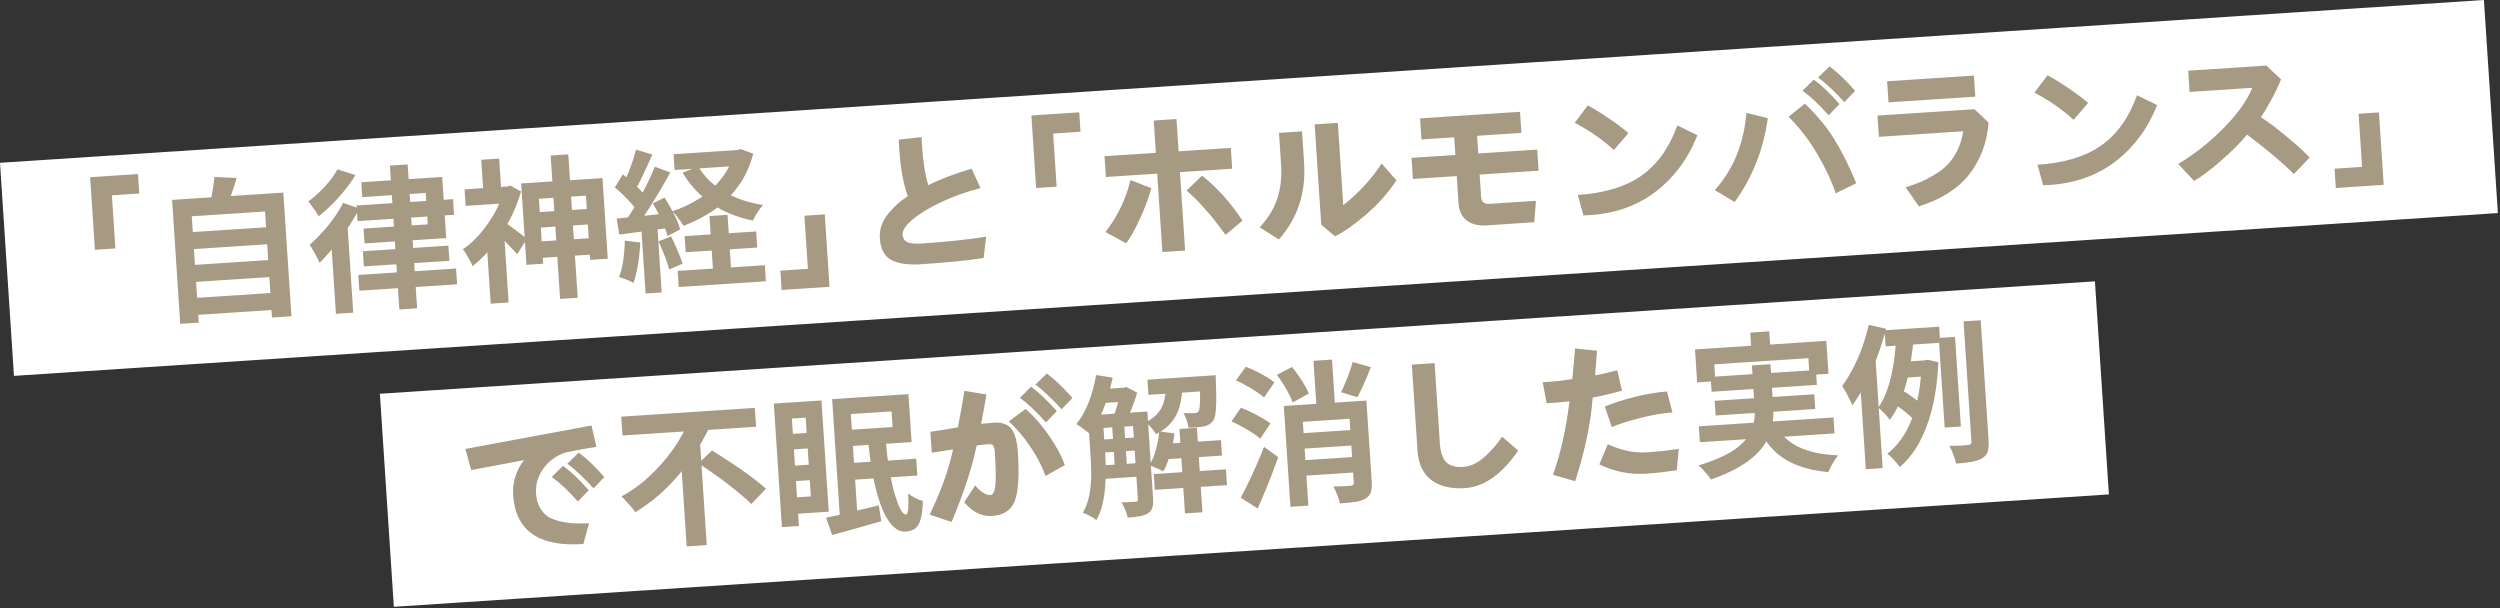
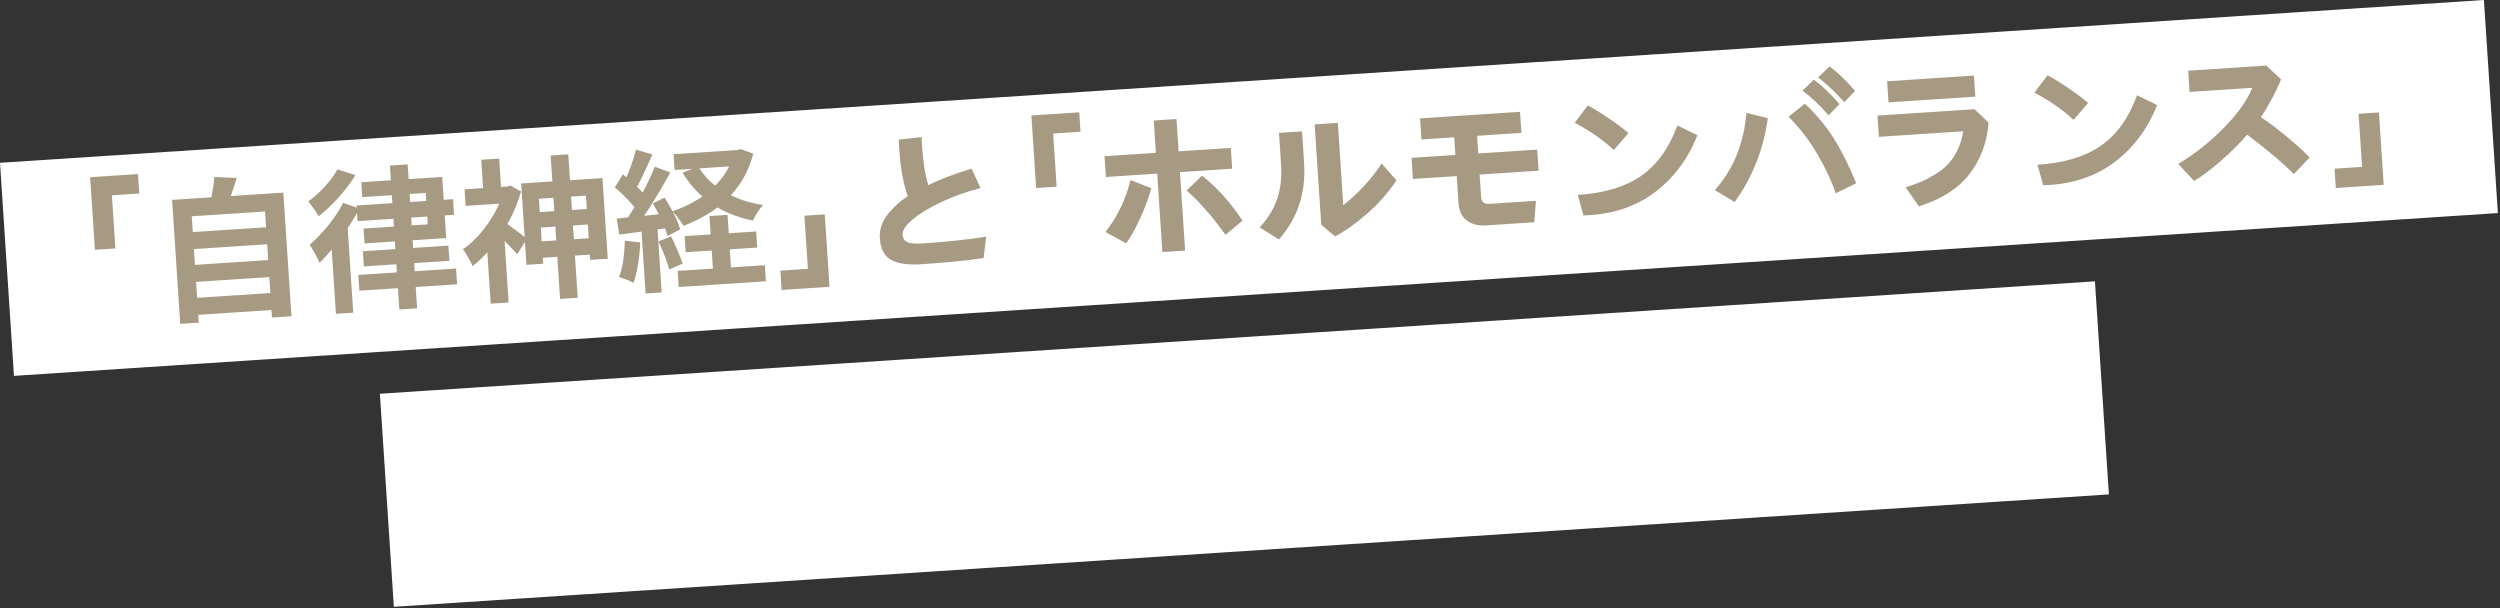
<svg xmlns="http://www.w3.org/2000/svg" width="814" height="198" viewBox="0 0 814 198" fill="none">
  <rect x="0" y="0" width="814" height="198" fill="#333333" stroke="none" />
  <path d="M0 53.009L808.761 -0L813.307 69.368L4.547 122.377L0 53.009Z" fill="white" />
  <path d="M123.69 128.204L682.106 91.604L686.652 160.972L128.237 197.572L123.69 128.204Z" fill="white" />
  <path d="M30.896 81.329L29.346 57.699L44.938 56.676L45.353 63.01L36.437 63.595L37.572 80.891L30.896 81.329ZM60.787 75.696L87.929 73.916L88.292 79.454L61.15 81.234L60.787 75.696ZM61.487 86.373L88.629 84.593L88.992 90.131L61.851 91.912L61.487 86.373ZM62.191 97.1L89.333 95.32L89.696 100.858L62.554 102.638L62.191 97.1ZM56.032 65.085L92.254 62.709L94.896 102.972L88.559 103.388L86.294 68.862L62.446 70.427L64.717 105.052L58.68 105.448L56.032 65.085ZM69.773 57.619L77.06 57.943C76.568 59.612 76.041 61.25 75.478 62.857C74.915 64.464 74.388 65.852 73.897 67.02L68.344 66.382C68.555 65.533 68.761 64.601 68.962 63.585C69.16 62.537 69.327 61.507 69.461 60.496C69.626 59.45 69.73 58.491 69.773 57.619ZM117.638 59.34L143.982 57.612L145.288 77.519L118.695 79.264L118.377 74.424L139.282 73.053L138.611 62.825L117.956 64.18L117.638 59.34ZM126.953 53.919L132.741 53.539L135.814 100.388L130.027 100.768L126.953 53.919ZM116.08 66.908L147.513 64.846L147.847 69.935L116.414 71.997L116.08 66.908ZM116.662 89.519L148.493 87.431L148.83 92.57L116.999 94.658L116.662 89.519ZM118.16 81.804L146 79.978L146.324 84.917L118.484 86.743L118.16 81.804ZM111.714 66.042L116.997 67.9C115.962 69.939 114.713 72.042 113.252 74.209C111.824 76.374 110.306 78.444 108.699 80.42C107.123 82.361 105.565 84.083 104.027 85.587C103.866 85.163 103.594 84.58 103.211 83.837C102.826 83.06 102.409 82.303 101.959 81.564C101.541 80.79 101.167 80.18 100.837 79.734C102.164 78.577 103.497 77.254 104.836 75.763C106.208 74.27 107.491 72.7 108.686 71.051C109.878 69.37 110.888 67.7 111.714 66.042ZM109.897 55.138L115.732 57.01C114.768 58.61 113.622 60.238 112.294 61.895C110.966 63.552 109.566 65.114 108.092 66.58C106.618 68.047 105.165 69.328 103.734 70.424C103.504 69.971 103.185 69.441 102.778 68.833C102.371 68.225 101.948 67.635 101.509 67.062C101.104 66.488 100.738 65.994 100.41 65.581C101.621 64.7 102.84 63.668 104.065 62.485C105.29 61.303 106.412 60.076 107.432 58.807C108.448 57.504 109.27 56.281 109.897 55.138ZM107.754 77.476L112.746 71.837L113.052 71.917L115.012 101.803L109.374 102.173L107.754 77.476ZM173.254 69.221L193.96 67.863L194.29 72.902L173.585 74.26L173.254 69.221ZM173.879 78.75L195.483 77.333L195.833 82.672L174.23 84.089L173.879 78.75ZM179.301 50.635L185.038 50.259L188.102 96.958L182.364 97.335L179.301 50.635ZM169.676 59.735L196.169 57.997L197.89 84.24L192.153 84.617L190.781 63.712L175.464 64.716L176.852 85.871L171.414 86.228L169.676 59.735ZM151.261 61.644L166.229 60.662L166.583 66.051L151.615 67.032L151.261 61.644ZM156.693 52.018L162.53 51.635L163.299 63.36L157.462 63.743L156.693 52.018ZM164.397 72.457C164.778 72.666 165.302 73.016 165.969 73.507C166.636 73.998 167.356 74.535 168.129 75.119C168.9 75.67 169.603 76.191 170.236 76.684C170.87 77.177 171.311 77.532 171.559 77.75L168.384 82.819C167.983 82.311 167.461 81.727 166.816 81.068C166.205 80.406 165.559 79.73 164.879 79.04C164.199 78.35 163.539 77.708 162.899 77.115C162.29 76.487 161.738 75.972 161.244 75.57L164.397 72.457ZM164.034 60.806L165.181 60.731L166.163 60.416L169.646 62.342C168.727 65.643 167.433 68.834 165.765 71.917C164.127 74.964 162.29 77.757 160.251 80.296C158.213 82.835 156.081 84.962 153.855 86.678C153.687 86.154 153.397 85.539 152.983 84.831C152.6 84.088 152.203 83.379 151.791 82.705C151.379 82.03 151.012 81.52 150.688 81.174C152.703 79.805 154.595 78.094 156.365 76.041C158.165 73.952 159.737 71.694 161.081 69.268C162.456 66.806 163.464 64.335 164.103 61.854L164.034 60.806ZM158.418 78.311L163.794 70.894L165.603 98.484L159.766 98.867L158.418 78.311ZM219.309 50.215L240.663 48.815L241 53.954L219.646 55.354L219.309 50.215ZM222.913 76.887L246.213 75.358L246.556 80.597L223.256 82.126L222.913 76.887ZM220.649 88.209L249.038 86.347L249.382 91.586L220.993 93.448L220.649 88.209ZM238.967 48.926L240.065 48.854L241.146 48.532L245.252 50.017C244.212 54.027 242.605 57.54 240.431 60.555C238.257 63.571 235.654 66.146 232.62 68.283C229.585 70.386 226.226 72.143 222.544 73.554C222.163 72.844 221.609 72.028 220.88 71.107C220.183 70.151 219.53 69.375 218.923 68.781C222.226 67.695 225.239 66.262 227.961 64.48C230.715 62.662 233.047 60.522 234.956 58.058C236.899 55.592 238.255 52.848 239.026 49.824L238.967 48.926ZM227.337 54.199C229.289 57.478 232.091 60.217 235.743 62.416C239.426 64.579 243.663 66.022 248.453 66.743C247.892 67.348 247.277 68.157 246.608 69.169C245.973 70.18 245.48 71.064 245.129 71.822C240.017 70.787 235.538 68.96 231.691 66.34C227.878 63.717 224.734 60.349 222.259 56.235L227.337 54.199ZM231.002 70.343L236.889 69.957L238.231 90.413L232.344 90.799L231.002 70.343ZM207.085 48.712L212.401 50.318C211.819 51.625 211.206 52.985 210.564 54.397C209.922 55.809 209.292 57.153 208.674 58.429C208.056 59.706 207.461 60.814 206.888 61.753L202.785 60.319C203.316 59.248 203.855 58.044 204.402 56.705C204.949 55.367 205.46 53.997 205.936 52.596C206.412 51.195 206.795 49.901 207.085 48.712ZM213.212 54.273L218.245 56.148C217.172 58.122 215.989 60.204 214.696 62.394C213.401 64.549 212.102 66.639 210.798 68.662C209.492 70.652 208.254 72.403 207.084 73.916L203.464 72.2C204.321 71.008 205.203 69.68 206.109 68.218C207.013 66.722 207.897 65.178 208.762 63.584C209.657 61.956 210.487 60.348 211.251 58.761C212.013 57.141 212.667 55.645 213.212 54.273ZM200.177 61.041L202.802 56.76C203.717 57.468 204.654 58.259 205.613 59.131C206.604 59.968 207.512 60.827 208.338 61.708C209.195 62.554 209.847 63.33 210.294 64.035L207.555 68.875C207.104 68.103 206.464 67.26 205.636 66.345C204.841 65.428 203.961 64.501 202.998 63.562C202.034 62.623 201.094 61.782 200.177 61.041ZM212.544 66.243L216.377 64.338C217.083 65.427 217.778 66.601 218.462 67.859C219.177 69.081 219.791 70.294 220.304 71.496C220.848 72.663 221.235 73.723 221.465 74.677L217.348 76.851C217.119 75.897 216.747 74.819 216.234 73.617C215.752 72.379 215.185 71.114 214.532 69.82C213.879 68.527 213.217 67.334 212.544 66.243ZM200.791 71.172C203.082 70.955 205.819 70.676 209.004 70.333C212.188 69.991 215.423 69.645 218.707 69.296L218.968 74.039C215.89 74.475 212.827 74.893 209.78 75.293C206.766 75.691 204.051 76.053 201.634 76.379L200.791 71.172ZM214.406 78.597L218.509 76.975C219.235 78.364 219.936 79.888 220.613 81.547C221.321 83.171 221.866 84.605 222.248 85.85L217.912 87.737C217.596 86.489 217.099 85.018 216.42 83.326C215.739 81.6 215.068 80.024 214.406 78.597ZM203.468 78.363L208.466 78.937C208.357 81.349 208.113 83.737 207.733 86.1C207.354 88.463 206.867 90.466 206.273 92.109C205.925 91.897 205.459 91.661 204.874 91.399C204.291 91.17 203.691 90.942 203.075 90.715C202.492 90.486 201.98 90.319 201.539 90.214C202.173 88.67 202.638 86.852 202.935 84.761C203.23 82.637 203.408 80.505 203.468 78.363ZM208.748 73.306L213.987 72.963L215.446 95.215L210.208 95.558L208.748 73.306ZM254.085 88.122L263.05 87.534L261.916 70.237L268.542 69.802L270.089 93.384L254.497 94.407L254.085 88.122ZM286.476 77.629C286.297 74.901 287.093 72.369 288.865 70.035C290.666 67.666 292.897 65.611 295.556 63.871C293.872 59.088 292.898 52.953 292.636 45.468L300.068 44.638C300.345 51.34 301.078 56.56 302.27 60.299C305.899 58.429 310.593 56.637 316.352 54.922L319.262 61.239C314.642 62.423 310.339 63.961 306.353 65.854C302.367 67.746 299.262 69.646 297.038 71.554C294.845 73.427 293.793 75.045 293.882 76.409C293.957 77.546 294.45 78.346 295.361 78.808C296.305 79.268 297.897 79.425 300.138 79.278C307.967 78.764 314.948 78.029 321.084 77.072L320.268 84.025C314.581 84.855 307.855 85.524 300.092 86.033C295.739 86.319 292.43 85.851 290.164 84.629C287.931 83.406 286.702 81.072 286.476 77.629ZM337.367 61.226L335.816 37.595L351.408 36.572L351.823 42.906L342.907 43.491L344.042 60.788L337.367 61.226ZM360.08 57.632L359.636 50.859L376.348 49.763L375.658 39.239L383.064 38.753L383.754 49.277L400.759 48.162L401.203 54.934L384.199 56.05L385.873 81.581L378.467 82.067L376.793 56.536L360.08 57.632ZM359.935 75.551C363.905 70.43 366.618 64.788 368.073 58.624L374.9 61.259C373.946 64.617 372.682 67.978 371.109 71.344C369.568 74.707 368.093 77.332 366.683 79.219L359.935 75.551ZM386.352 62.025L391.369 57.194C396.183 60.956 400.581 65.838 404.563 71.841L399.043 76.46C397.646 74.561 396.556 73.116 395.774 72.124C395.021 71.096 393.713 69.551 391.848 67.488C389.982 65.392 388.15 63.571 386.352 62.025ZM410.137 74.019C412.821 71.168 414.723 68.091 415.844 64.788C416.965 61.485 417.389 57.755 417.116 53.597L416.439 43.267L423.942 42.775L424.62 53.105C425.253 62.752 422.518 71.038 416.415 77.963L410.137 74.019ZM430.195 73.193L428.05 40.5L435.602 40.004L437.36 66.802C442.201 63.026 446.375 58.512 449.879 53.258L454.69 58.717C451.99 62.809 448.679 66.533 444.756 69.889C440.863 73.211 437.511 75.567 434.699 76.959L430.195 73.193ZM460.043 58.268L459.593 51.398L473.869 50.461L473.492 44.712L462.821 45.412L462.371 38.542L494.918 36.407L495.368 43.277L480.946 44.223L481.323 49.972L500.52 48.713L500.971 55.583L481.774 56.842L482.244 64.005C482.308 64.979 482.579 65.63 483.057 65.957C483.535 66.285 484.213 66.42 485.09 66.362L500.097 65.378L499.576 72.361L483.936 73.387C481.305 73.559 479.182 73.03 477.568 71.798C475.952 70.534 475.063 68.668 474.901 66.199L474.319 57.331L460.043 58.268ZM512.72 39.986L516.997 34.322C519.059 35.427 521.354 36.842 523.881 38.568C526.441 40.293 528.552 41.883 530.213 43.34L525.484 48.837C521.805 45.457 517.55 42.507 512.72 39.986ZM513.721 63.457C522.201 62.933 529.033 60.903 534.216 57.366C539.431 53.827 543.409 48.314 546.147 40.827L552.669 44.02C549.623 51.788 544.943 58.032 538.631 62.752C532.316 67.44 524.632 69.902 515.578 70.137L513.721 63.457ZM558.344 61.9C564.362 55.176 567.792 46.796 568.634 36.758L575.596 38.455C574.236 48.559 570.642 57.668 564.813 65.781L558.344 61.9ZM582.368 38.01L587.667 33.748C591.669 37.563 594.895 41.478 597.344 45.493C599.825 49.506 602.174 54.229 604.39 59.662L597.705 62.939C596.403 59.012 594.431 54.802 591.788 50.311C589.175 45.785 586.035 41.684 582.368 38.01ZM591.954 25.246L595.68 21.625C598.248 23.479 601.032 26.135 604.032 29.592L600.504 33.249C599.271 31.861 597.837 30.39 596.202 28.833C594.566 27.277 593.15 26.081 591.954 25.246ZM586.902 29.541L590.579 25.924C593.148 27.778 595.932 30.433 598.931 33.89L595.403 37.547C592.302 34.031 589.468 31.363 586.902 29.541ZM614.896 33.332L614.445 26.462L642.705 24.608L643.155 31.478L614.896 33.332ZM611.766 44.547L611.312 37.629L642.885 35.558L647.476 39.905C646.988 46.396 644.894 52.014 641.193 56.759C637.489 61.471 632.024 64.945 624.799 67.18L620.479 61.005C622.363 60.392 624.004 59.795 625.401 59.214C626.799 58.633 628.344 57.83 630.039 56.805C631.733 55.781 633.144 54.661 634.271 53.445C635.431 52.227 636.457 50.708 637.349 48.888C638.271 47.033 638.887 44.987 639.197 42.748L611.766 44.547ZM662.398 30.167L666.675 24.504C668.737 25.608 671.032 27.024 673.559 28.75C676.119 30.474 678.23 32.065 679.891 33.522L675.163 39.019C671.483 35.639 667.228 32.688 662.398 30.167ZM663.399 53.638C671.879 53.115 678.711 51.084 683.894 47.547C689.11 44.008 693.087 38.495 695.825 31.008L702.347 34.202C699.301 41.97 694.622 48.214 688.309 52.934C681.994 57.622 674.31 60.083 665.256 60.318L663.399 53.638ZM709.232 53.372C714.506 50.221 719.437 46.325 724.026 41.685C728.613 37.013 731.719 32.65 733.346 28.596L712.93 29.935L712.477 23.017L737.91 21.348L742.706 25.829C741.84 28.039 740.735 30.346 739.392 32.75C738.082 35.152 737.009 36.952 736.174 38.148C738.63 39.781 741.134 41.656 743.687 43.772C746.273 45.886 748.192 47.538 749.444 48.728C750.696 49.918 751.552 50.775 752.01 51.3L746.883 56.676C743.318 53.061 738.242 48.778 731.653 43.827C729.386 46.553 726.523 49.416 723.066 52.416C719.642 55.413 716.75 57.577 714.39 58.906L709.232 53.372ZM760.127 54.927L769.092 54.339L767.957 37.042L774.583 36.607L776.13 60.189L760.539 61.212L760.127 54.927Z" fill="#A79A83" />
-   <path d="M151.508 146.179L192.6 138.542L194.184 145.533C191.113 145.963 187.728 146.576 184.029 147.373C181.029 148.386 178.648 150.14 176.887 152.637C175.124 155.102 174.337 157.779 174.527 160.67C174.64 162.392 175.03 163.867 175.698 165.095C176.366 166.324 177.18 167.298 178.141 168.018C179.132 168.703 180.39 169.241 181.916 169.63C183.443 170.019 184.959 170.262 186.466 170.359C187.973 170.456 189.752 170.47 191.803 170.4L189.944 177.128C175.461 178.143 167.837 172.821 167.072 161.159C166.94 159.145 167.184 157.14 167.803 155.142C168.453 153.109 169.397 151.334 170.635 149.818C168.798 150.167 165.769 150.741 161.548 151.539C157.357 152.304 154.65 152.807 153.426 153.051L151.508 146.179ZM184.707 150.999L188.433 147.378C191.001 149.232 193.785 151.888 196.785 155.345L193.257 159.001C192.024 157.614 190.59 156.142 188.955 154.586C187.319 153.03 185.903 151.834 184.707 150.999ZM179.655 155.294L183.332 151.676C185.901 153.53 188.684 156.186 191.684 159.643L188.156 163.3C185.055 159.784 182.221 157.116 179.655 155.294ZM202.274 135.666L245.781 132.812L246.183 138.949L202.677 141.803L202.274 135.666ZM227.472 150.849L231.857 146.653C233.25 147.531 234.751 148.501 236.357 149.565C237.994 150.593 239.619 151.673 241.229 152.803C242.873 153.931 244.4 155.05 245.809 156.16C247.216 157.237 248.417 158.228 249.411 159.131L244.626 164.105C243.729 163.162 242.593 162.134 241.217 161.021C239.873 159.874 238.409 158.7 236.827 157.501C235.279 156.3 233.683 155.135 232.038 154.007C230.428 152.877 228.906 151.824 227.472 150.849ZM224.527 136.511L231.317 138.421C229.65 142.038 227.612 145.596 225.202 149.094C222.826 152.591 220.101 155.859 217.027 158.9C213.95 161.908 210.565 164.535 206.871 166.782C206.536 166.269 206.098 165.697 205.555 165.064C205.013 164.432 204.455 163.817 203.881 163.22C203.339 162.588 202.836 162.053 202.373 161.615C204.986 160.208 207.433 158.544 209.712 156.624C211.989 154.671 214.073 152.58 215.965 150.352C217.89 148.121 219.56 145.84 220.978 143.509C222.426 141.142 223.609 138.81 224.527 136.511ZM221.677 148.824L227.784 141.86L230.121 177.483L223.585 177.912L221.677 148.824ZM254.646 131.229L267.468 130.387L269.844 166.61L257.022 167.451L256.672 162.112L264.006 161.631L262.324 135.986L254.99 136.467L254.646 131.229ZM255.916 141.417L266.144 140.746L266.474 145.786L256.246 146.457L255.916 141.417ZM256.593 151.745L266.821 151.074L267.152 156.113L256.924 156.784L256.593 151.745ZM251.952 131.405L257.49 131.042L260.128 171.256L254.59 171.619L251.952 131.405ZM274.341 129.736L295.794 128.329L296.819 143.945L275.365 145.353L275.018 140.064L290.634 139.04L290.301 133.951L274.684 134.975L274.341 129.736ZM275.426 150.861L298.326 149.358L298.686 154.847L275.786 156.349L275.426 150.861ZM270.948 129.959L276.685 129.582L279.33 169.896L273.592 170.272L270.948 129.959ZM268.971 168.571C270.421 168.275 272.068 167.917 273.911 167.495C275.785 167.038 277.758 166.558 279.83 166.055C281.934 165.549 284.039 165.044 286.144 164.538L286.933 169.698C284.181 170.513 281.394 171.314 278.573 172.1C275.785 172.884 273.242 173.586 270.944 174.204L268.971 168.571ZM282.641 143.222L288.379 142.845C288.59 146.072 288.945 149.189 289.443 152.196C289.939 155.17 290.497 157.822 291.117 160.153C291.769 162.449 292.422 164.26 293.077 165.587C293.766 166.911 294.392 167.555 294.958 167.518C295.324 167.494 295.569 166.91 295.695 165.766C295.818 164.589 295.823 162.885 295.71 160.654C296.346 161.18 297.114 161.681 298.013 162.156C298.911 162.598 299.733 162.912 300.48 163.097C300.418 165.706 300.166 167.727 299.725 169.159C299.318 170.589 298.715 171.581 297.916 172.134C297.117 172.687 296.103 173.005 294.872 173.085C293.508 173.175 292.258 172.706 291.122 171.678C289.988 170.683 288.958 169.248 288.033 167.371C287.108 165.494 286.296 163.292 285.596 160.766C284.893 158.207 284.294 155.44 283.799 152.466C283.303 149.492 282.917 146.411 282.641 143.222ZM302.696 167.579C306.428 159.831 308.965 152.749 310.306 146.332C309.37 146.491 308.143 146.686 306.625 146.916C305.137 147.112 304.054 147.264 303.376 147.374L302.932 140.601C304.258 140.417 305.921 140.161 307.922 139.834C309.953 139.472 311.276 139.238 311.888 139.133C312.866 134.143 313.569 130.182 313.996 127.251L321.17 128.444C320.758 131.113 320.184 134.299 319.448 138.001C319.838 137.975 320.616 137.908 321.783 137.799C322.951 137.69 323.648 137.628 323.875 137.613C325.045 137.536 326.064 137.665 326.934 137.999C327.835 138.299 328.549 138.742 329.077 139.327C329.602 139.879 330.026 140.618 330.348 141.543C330.7 142.434 330.938 143.331 331.062 144.237C331.217 145.107 331.334 146.143 331.413 147.345C331.908 154.881 331.568 160.156 330.396 163.168C329.221 166.149 326.75 167.763 322.982 168.01C319.701 168.225 316.683 166.727 313.928 163.515L317.533 158.042C318.279 158.972 319.113 159.749 320.035 160.374C320.987 160.964 321.788 161.238 322.437 161.195C323.347 161.135 323.897 160.072 324.087 158.004C324.31 155.934 324.255 152.349 323.92 147.25C323.856 146.275 323.697 145.584 323.442 145.177C323.187 144.77 322.718 144.588 322.036 144.633C320.314 144.746 318.969 144.883 318.001 145.044C316.626 151.92 313.908 160.221 309.848 169.948L302.696 167.579ZM328.449 137.215L333.955 133.135C336.69 135.533 339.247 138.464 341.627 141.929C344.008 145.394 345.7 148.561 346.704 151.431L340.428 154.975C339.234 151.693 337.555 148.476 335.391 145.323C333.225 142.137 330.911 139.435 328.449 137.215ZM337.108 125.245L340.834 121.625C343.402 123.479 346.186 126.134 349.186 129.591L345.658 133.248C344.425 131.861 342.991 130.389 341.356 128.833C339.72 127.276 338.304 126.08 337.108 125.245ZM332.056 129.54L335.733 125.923C338.301 127.777 341.085 130.432 344.085 133.889L340.557 137.546C337.456 134.031 334.622 131.362 332.056 129.54ZM356.419 135.125L370.289 134.215L370.577 138.606L356.707 139.516L356.419 135.125ZM356.953 143.258L370.823 142.348L371.101 146.589L357.231 147.499L356.953 143.258ZM357.503 151.64L371.373 150.73L371.661 155.12L357.791 156.03L357.503 151.64ZM378.783 144.532L397.543 143.301L397.873 148.34L379.113 149.571L378.783 144.532ZM358.374 126.729L366.257 126.212L366.555 130.752L358.672 131.27L358.374 126.729ZM373.603 123.626L392.164 122.408L392.488 127.348L373.927 128.565L373.603 123.626ZM375.669 154.356L399.169 152.815L399.506 157.954L376.006 159.495L375.669 154.356ZM384.026 139.678L389.714 139.305L391.518 166.796L385.83 167.169L384.026 139.678ZM362.008 137.064L365.95 136.805L366.99 152.671L363.049 152.929L362.008 137.064ZM390.567 122.513L395.856 122.166C395.856 122.166 395.855 122.417 395.855 122.918C395.885 123.383 395.895 123.784 395.883 124.118C395.989 126.751 396.032 128.936 396.013 130.674C395.993 132.412 395.9 133.788 395.732 134.801C395.565 135.814 395.313 136.549 394.975 137.006C394.609 137.531 394.184 137.926 393.7 138.192C393.216 138.457 392.663 138.677 392.04 138.852C391.479 138.955 390.75 139.053 389.854 139.145C388.956 139.204 387.99 139.251 386.957 139.285C386.874 138.522 386.686 137.7 386.394 136.817C386.1 135.901 385.733 135.14 385.293 134.534C386.095 134.548 386.814 134.551 387.448 134.543C388.082 134.535 388.565 134.52 388.898 134.498C389.197 134.478 389.446 134.445 389.643 134.399C389.871 134.317 390.061 134.154 390.212 133.911C390.397 133.665 390.531 133.172 390.616 132.431C390.699 131.657 390.742 130.535 390.746 129.065C390.75 127.595 390.707 125.661 390.616 123.261L390.567 122.513ZM377.464 140.459L382.419 141.136C382.134 143.427 381.664 145.679 381.008 147.893C380.385 150.105 379.639 151.975 378.77 153.502C378.422 153.291 377.972 153.053 377.42 152.788C376.869 152.524 376.301 152.277 375.718 152.048C375.135 151.819 374.639 151.635 374.229 151.495C375.106 150.101 375.814 148.418 376.353 146.445C376.892 144.472 377.262 142.477 377.464 140.459ZM356.869 122.118L362.286 122.965C361.802 125.268 361.2 127.546 360.479 129.798C359.758 132.05 358.928 134.159 357.988 136.125C357.081 138.088 356.076 139.824 354.973 141.333C354.654 141.054 354.214 140.715 353.653 140.317C353.09 139.887 352.529 139.473 351.968 139.075C351.406 138.644 350.9 138.327 350.453 138.122C352.027 136.148 353.373 133.755 354.491 130.942C355.607 128.097 356.4 125.155 356.869 122.118ZM354.224 135.269L359.014 134.955L359.881 148.177C359.986 149.773 360.032 151.491 360.019 153.329C360.039 155.165 359.961 157.04 359.786 158.956C359.642 160.836 359.346 162.676 358.896 164.476C358.444 166.243 357.799 167.872 356.962 169.363C356.676 169.081 356.255 168.775 355.699 168.444C355.178 168.144 354.624 167.846 354.037 167.551C353.485 167.286 353.004 167.084 352.594 166.944C353.611 165.14 354.317 163.173 354.712 161.043C355.105 158.879 355.297 156.712 355.288 154.541C355.277 152.337 355.21 150.304 355.088 148.441L354.224 135.269ZM368.643 134.323L373.582 133.999L375.435 162.239C375.513 163.436 375.445 164.426 375.229 165.209C375.013 165.991 374.537 166.624 373.8 167.106C373.063 167.589 372.166 167.915 371.108 168.084C370.053 168.287 368.743 168.44 367.18 168.543C367.065 167.815 366.792 166.965 366.361 165.991C365.963 165.015 365.559 164.206 365.15 163.565C366.15 163.533 367.083 163.505 367.95 163.481C368.815 163.425 369.414 163.385 369.746 163.363C370.046 163.344 370.242 163.281 370.335 163.175C370.459 163.033 370.511 162.796 370.489 162.463L368.643 134.323ZM379.748 124.876L385.087 124.526C385.047 126.967 384.795 129.239 384.331 131.34C383.899 133.406 383.07 135.281 381.844 136.965C380.618 138.649 378.811 140.12 376.422 141.379C376.081 140.767 375.567 140.066 374.881 139.276C374.227 138.483 373.604 137.89 373.01 137.494C374.951 136.532 376.381 135.419 377.301 134.156C378.253 132.891 378.879 131.481 379.178 129.924C379.51 128.366 379.7 126.683 379.748 124.876ZM364.81 126.307L365.958 126.232L366.693 125.983L370.273 127.853C369.812 129.487 369.208 131.23 368.461 133.083C367.712 134.902 366.997 136.469 366.314 137.783C365.792 137.45 365.15 137.091 364.39 136.707C363.663 136.32 363.025 136.011 362.475 135.78C362.822 134.956 363.147 134.049 363.449 133.061C363.783 132.037 364.067 131.016 364.301 129.998C364.566 128.945 364.756 128.031 364.872 127.255L364.81 126.307ZM422.556 141.159L442.363 139.86L442.694 144.899L422.887 146.198L422.556 141.159ZM423.082 149.944L442.94 148.641L443.27 153.68L423.413 154.983L423.082 149.944ZM440.418 117.84L446.343 119.556C445.658 121.338 444.922 123.106 444.136 124.862C443.38 126.581 442.659 128.065 441.972 129.313L436.656 127.707C437.098 126.81 437.549 125.795 438.009 124.662C438.503 123.528 438.961 122.362 439.383 121.165C439.806 119.968 440.151 118.86 440.418 117.84ZM415.742 122.064L420.683 119.485C421.41 120.373 422.124 121.328 422.826 122.351C423.561 123.372 424.211 124.381 424.778 125.38C425.378 126.376 425.839 127.298 426.162 128.145L420.891 131.046C420.636 130.228 420.225 129.303 419.656 128.271C419.119 127.204 418.514 126.141 417.844 125.083C417.171 123.991 416.47 122.985 415.742 122.064ZM418.009 132.188L441.858 130.623L442.221 136.161L424.21 137.343L426 164.634L420.163 165.017L418.009 132.188ZM439.064 130.806L444.901 130.423L446.636 156.867C446.728 158.264 446.634 159.389 446.356 160.242C446.08 161.129 445.475 161.837 444.541 162.366C443.641 162.892 442.512 163.25 441.154 163.44C439.797 163.629 438.171 163.786 436.275 163.91C436.123 163.118 435.828 162.186 435.39 161.112C434.985 160.036 434.558 159.129 434.109 158.39C435.277 158.38 436.428 158.355 437.561 158.314C438.692 158.24 439.44 158.19 439.806 158.166C440.503 158.087 440.831 157.748 440.792 157.15L439.064 130.806ZM427.667 117.474L433.704 117.078L434.866 134.79L428.829 135.186L427.667 117.474ZM402.429 123.839L405.647 119.419C406.708 119.817 407.827 120.312 409.001 120.903C410.173 121.461 411.281 122.056 412.325 122.689C413.402 123.32 414.277 123.931 414.951 124.521L411.563 129.403C410.923 128.811 410.08 128.181 409.034 127.515C408.019 126.813 406.923 126.15 405.747 125.526C404.601 124.866 403.495 124.304 402.429 123.839ZM400.952 137.215L404.066 132.751C405.163 133.18 406.316 133.689 407.523 134.278C408.731 134.867 409.874 135.477 410.951 136.108C412.059 136.703 412.966 137.295 413.673 137.884L410.338 142.812C409.698 142.22 408.838 141.591 407.759 140.927C406.711 140.228 405.581 139.55 404.369 138.895C403.19 138.237 402.051 137.677 400.952 137.215ZM403.985 162.07C404.731 160.718 405.53 159.145 406.381 157.353C407.264 155.524 408.156 153.595 409.058 151.565C409.961 149.535 410.796 147.509 411.566 145.488L416.195 148.842C415.548 150.688 414.853 152.571 414.111 154.491C413.399 156.374 412.638 158.262 411.826 160.152C411.046 162.007 410.279 163.811 409.526 165.564L403.985 162.07ZM461.529 146.639L459.697 118.721L467.103 118.235L468.817 144.351C469 147.144 469.671 149.172 470.83 150.433C472.02 151.66 473.898 152.189 476.464 152.021C478.803 151.868 481.097 150.787 483.347 148.78C485.596 146.773 487.507 144.576 489.08 142.19L494.317 146.691C491.851 150.376 489.139 153.294 486.182 155.445C483.254 157.562 480.166 158.727 476.918 158.94C472.5 159.23 468.904 158.373 466.131 156.369C463.355 154.333 461.821 151.089 461.529 146.639ZM502.302 124.441C505.587 124.29 508.794 123.949 511.924 123.418C512.381 118.951 512.685 115.637 512.837 113.474L519.979 114.179C519.763 117.358 519.563 120.03 519.379 122.195C521.092 121.952 523.486 121.403 526.562 120.549L528.124 127.2C524.439 128.224 521.259 128.971 518.582 129.44C517.98 137.668 516.08 146.747 512.882 156.678L505.651 154.608C508.105 147.76 509.898 139.78 511.029 130.67C508.537 130.964 506.055 131.175 503.584 131.305L502.302 124.441ZM522.541 132.361C525.368 131.197 528.627 130.151 532.318 129.224C536.041 128.295 539.526 127.708 542.772 127.462L544.541 134.294C541.521 134.493 538.085 135.077 534.234 136.047C530.383 137.017 527.235 138.023 524.792 139.064L522.541 132.361ZM520.745 151.22L523.493 144.63C527.9 146.657 532.084 147.541 536.047 147.281C539.977 147.023 543.492 146.646 546.591 146.149L545.97 153.089C542.548 153.64 539.181 154.024 535.867 154.241C530.703 154.58 525.662 153.573 520.745 151.22ZM569.871 108.296L576.058 107.89L576.578 115.823L570.391 116.229L569.871 108.296ZM551.892 113.785L594.65 110.98L595.353 121.707L589.167 122.113L588.807 116.624L558.172 118.634L558.532 124.122L552.595 124.512L551.892 113.785ZM556.987 122.72L591.264 120.472L591.581 125.311L557.305 127.56L556.987 122.72ZM553.132 138.807L596.988 135.93L597.328 141.119L553.473 143.996L553.132 138.807ZM558.3 130.501L590.73 128.374L591.044 133.163L558.614 135.291L558.3 130.501ZM577.948 138.232C579.66 141.426 582.208 143.848 585.59 145.497C588.971 147.146 593.274 148.066 598.498 148.258C597.941 148.929 597.347 149.803 596.716 150.88C596.118 151.955 595.646 152.905 595.299 153.729C591.468 153.379 588.13 152.646 585.284 151.53C582.44 150.447 579.986 148.938 577.922 147.002C575.888 145.031 574.143 142.607 572.684 139.729L577.948 138.232ZM570.422 118.983L576.459 118.587L577.368 132.457C577.482 134.187 577.412 135.928 577.16 137.682C576.941 139.433 576.419 141.155 575.595 142.845C574.801 144.501 573.621 146.115 572.054 147.688C570.52 149.258 568.53 150.741 566.083 152.138C563.638 153.568 560.635 154.9 557.075 156.136C556.812 155.686 556.444 155.175 555.972 154.605C555.536 154.066 555.049 153.513 554.511 152.947C554.006 152.379 553.507 151.911 553.015 151.542C556.422 150.517 559.257 149.429 561.52 148.278C563.816 147.126 565.625 145.921 566.945 144.665C568.299 143.407 569.3 142.123 569.949 140.811C570.596 139.465 571.01 138.135 571.191 136.821C571.37 135.473 571.414 134.117 571.325 132.753L570.422 118.983ZM613.615 107.531L631.376 106.366L631.72 111.605L613.958 112.77L613.615 107.531ZM619.351 117.828L627.833 117.271L628.173 122.46L618.095 123.121L619.351 117.828ZM617.211 131.798L619.461 127.14C620.154 127.529 620.869 127.983 621.605 128.503C622.373 129.02 623.092 129.541 623.761 130.065C624.428 130.556 624.96 131.022 625.356 131.464L623.039 136.627C622.674 136.149 622.156 135.632 621.484 135.075C620.811 134.484 620.105 133.913 619.368 133.36C618.628 132.774 617.909 132.253 617.211 131.798ZM631.266 110.031L636.555 109.684L638.469 138.871L633.181 139.218L631.266 110.031ZM639.331 104.642L644.919 104.275L647.485 143.391C647.587 144.954 647.484 146.18 647.175 147.069C646.899 147.956 646.31 148.662 645.41 149.189C644.542 149.714 643.399 150.106 641.979 150.366C640.593 150.624 638.902 150.819 636.907 150.95C636.754 150.158 636.457 149.192 636.015 148.052C635.608 146.943 635.178 145.985 634.724 145.18C636.059 145.159 637.31 145.127 638.476 145.084C639.673 145.006 640.471 144.937 640.868 144.877C641.265 144.818 641.542 144.716 641.699 144.572C641.855 144.395 641.919 144.107 641.893 143.708L639.331 104.642ZM617.431 109.185L623.168 109.56C622.953 111.879 622.66 114.287 622.289 116.783C621.949 119.244 621.474 121.68 620.864 124.092C620.285 126.468 619.532 128.739 618.605 130.905C617.709 133.034 616.618 134.977 615.33 136.731C615.068 136.314 614.704 135.854 614.237 135.35C613.803 134.844 613.337 134.357 612.838 133.888C612.373 133.418 611.947 133.028 611.559 132.72C612.598 131.248 613.474 129.571 614.185 127.687C614.928 125.768 615.513 123.742 615.941 121.609C616.402 119.474 616.747 117.347 616.976 115.228C617.204 113.108 617.356 111.094 617.431 109.185ZM625.588 117.419L626.685 117.347L627.623 117.135L631.131 117.907C630.766 126.082 629.487 133.064 627.294 138.853C625.133 144.607 622.216 149.024 618.543 152.104C618.279 151.654 617.895 151.144 617.39 150.576C616.919 150.006 616.415 149.454 615.879 148.922C615.378 148.42 614.919 148.033 614.5 147.759C617.964 145.06 620.637 141.26 622.521 136.36C624.402 131.426 625.449 125.495 625.663 118.566L625.588 117.419ZM608.438 105.766L614.084 107.049C613.343 110.004 612.404 113.005 611.267 116.053C610.162 119.065 608.915 121.953 607.526 124.716C606.169 127.444 604.691 129.863 603.092 131.972C602.926 131.482 602.651 130.849 602.266 130.072C601.879 129.263 601.458 128.455 601.004 127.65C600.551 126.844 600.157 126.185 599.823 125.673C601.048 123.989 602.21 122.092 603.308 119.982C604.436 117.837 605.439 115.55 606.315 113.121C607.191 110.692 607.899 108.24 608.438 105.766ZM605.347 119.748L610.382 114.007L610.488 114.1L613.001 152.417L607.513 152.777L605.347 119.748Z" fill="#A79A83" />
</svg>